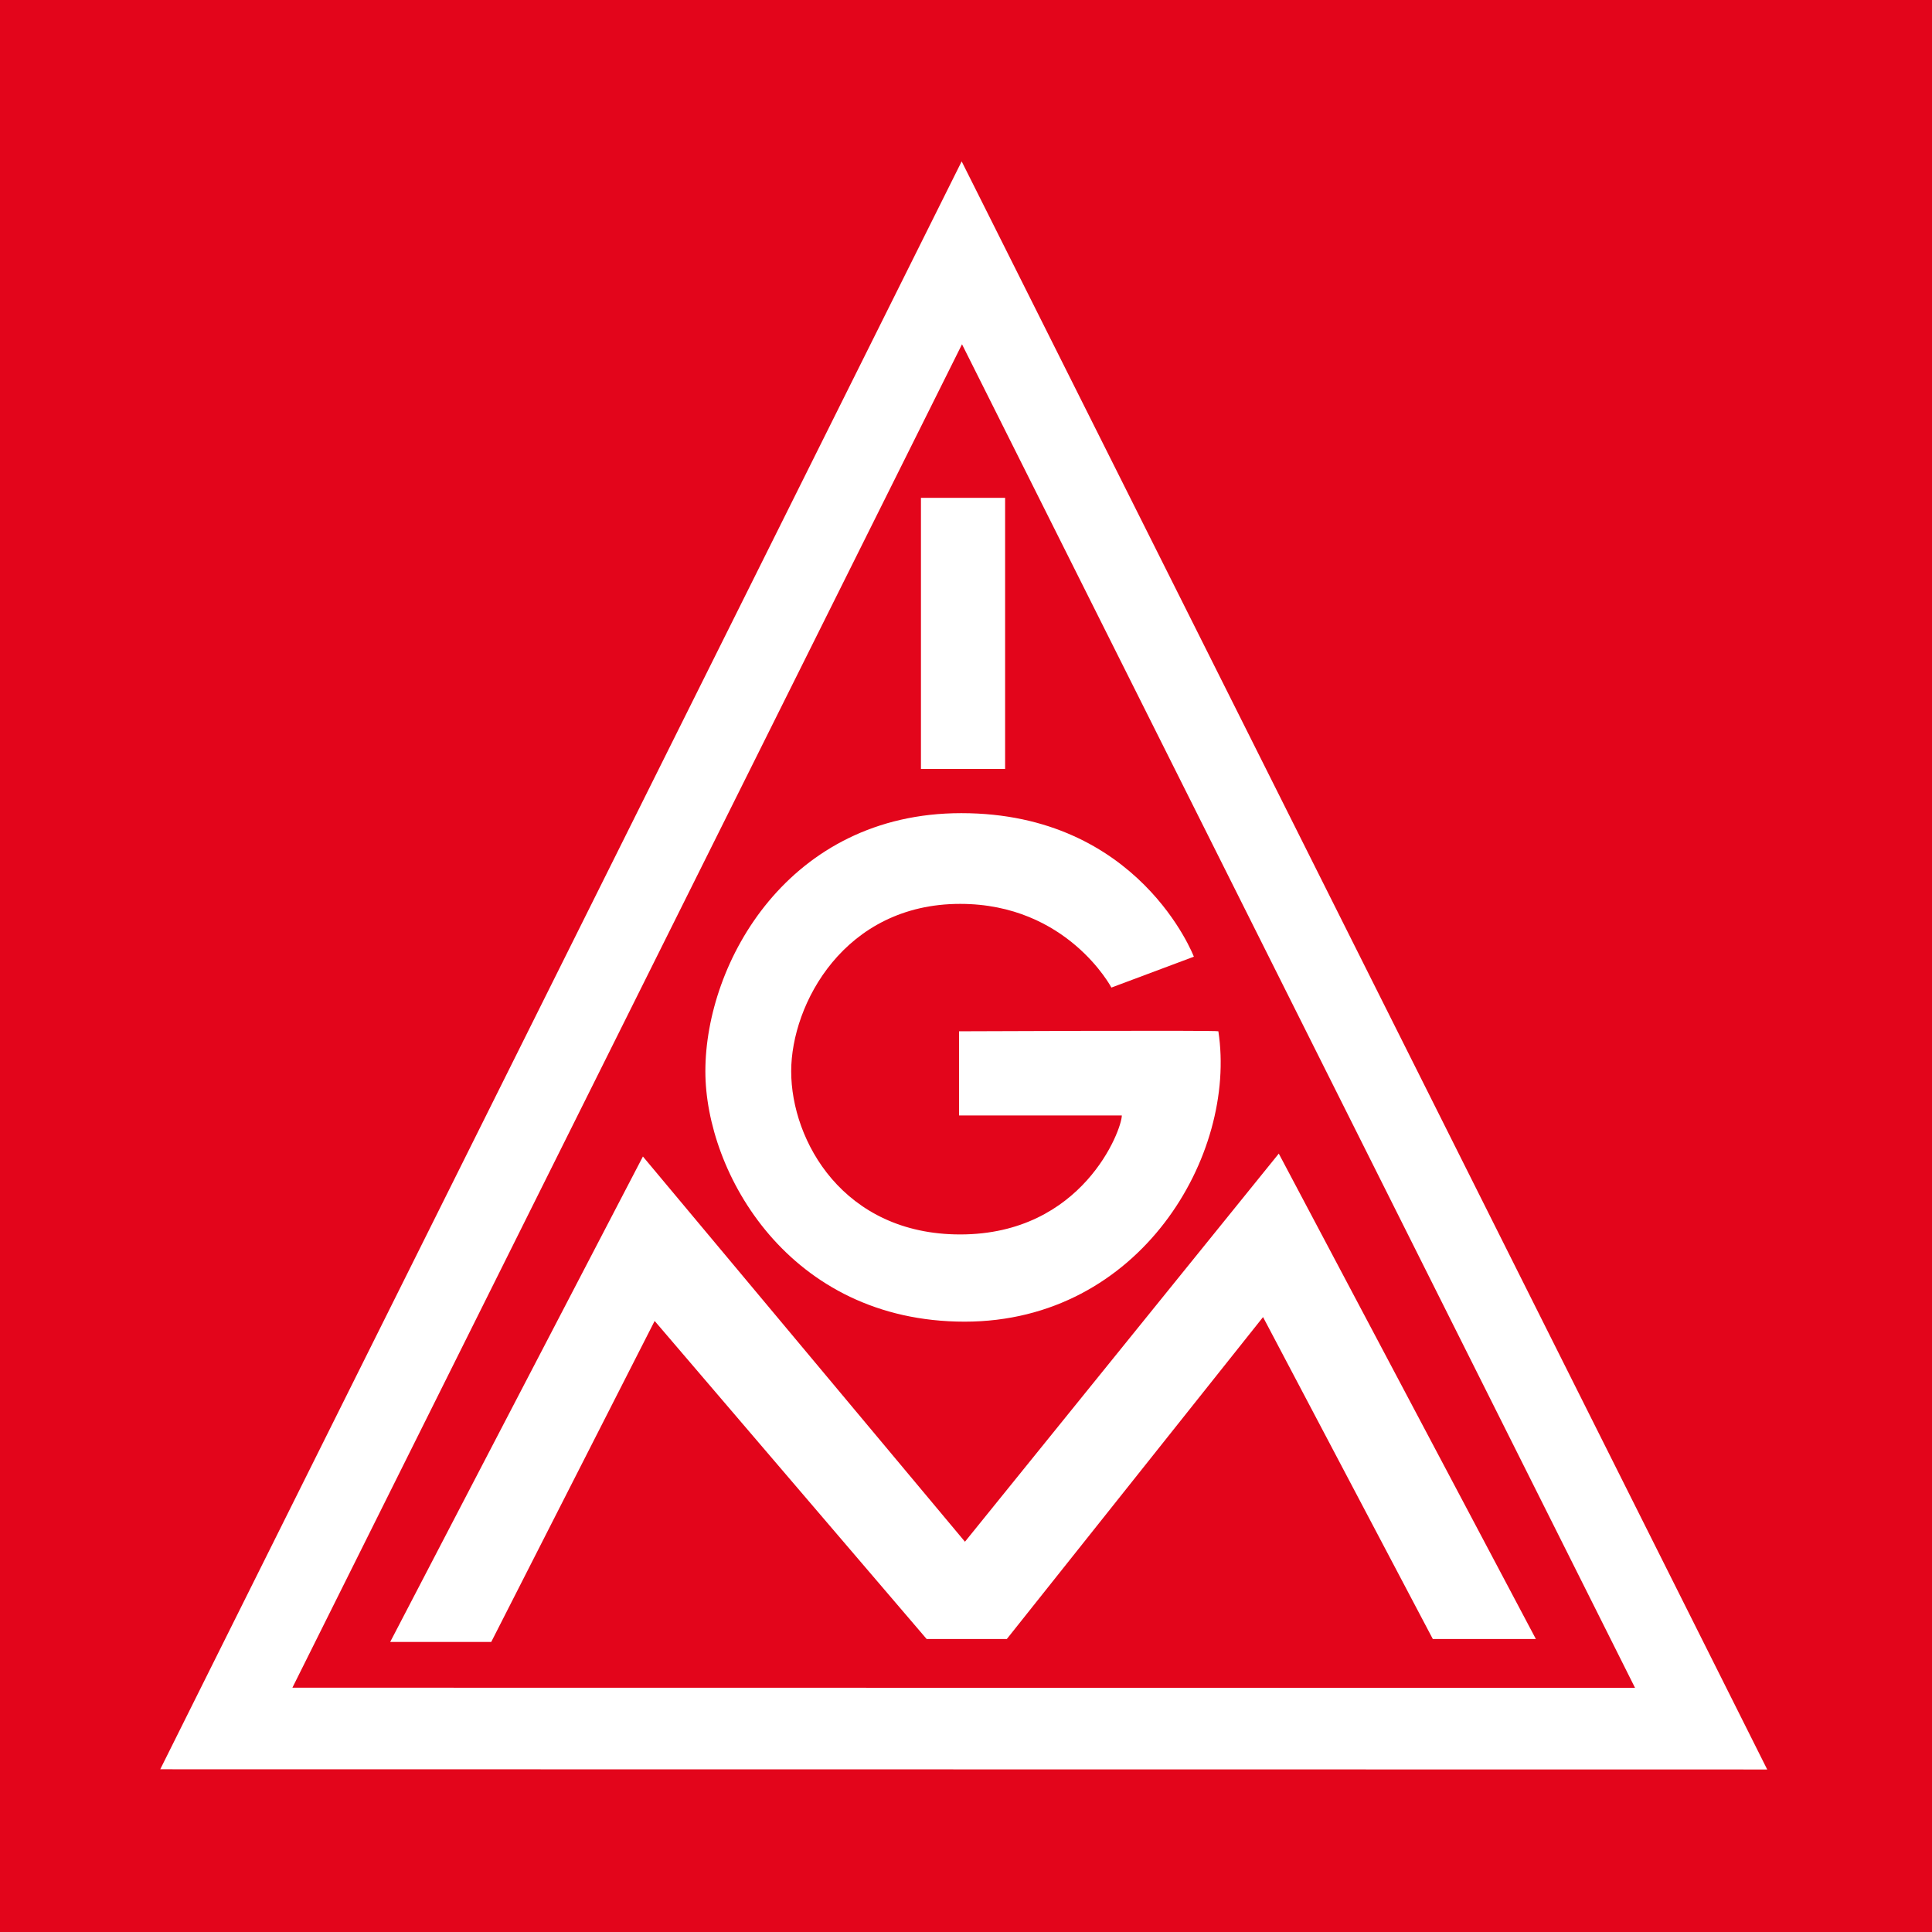
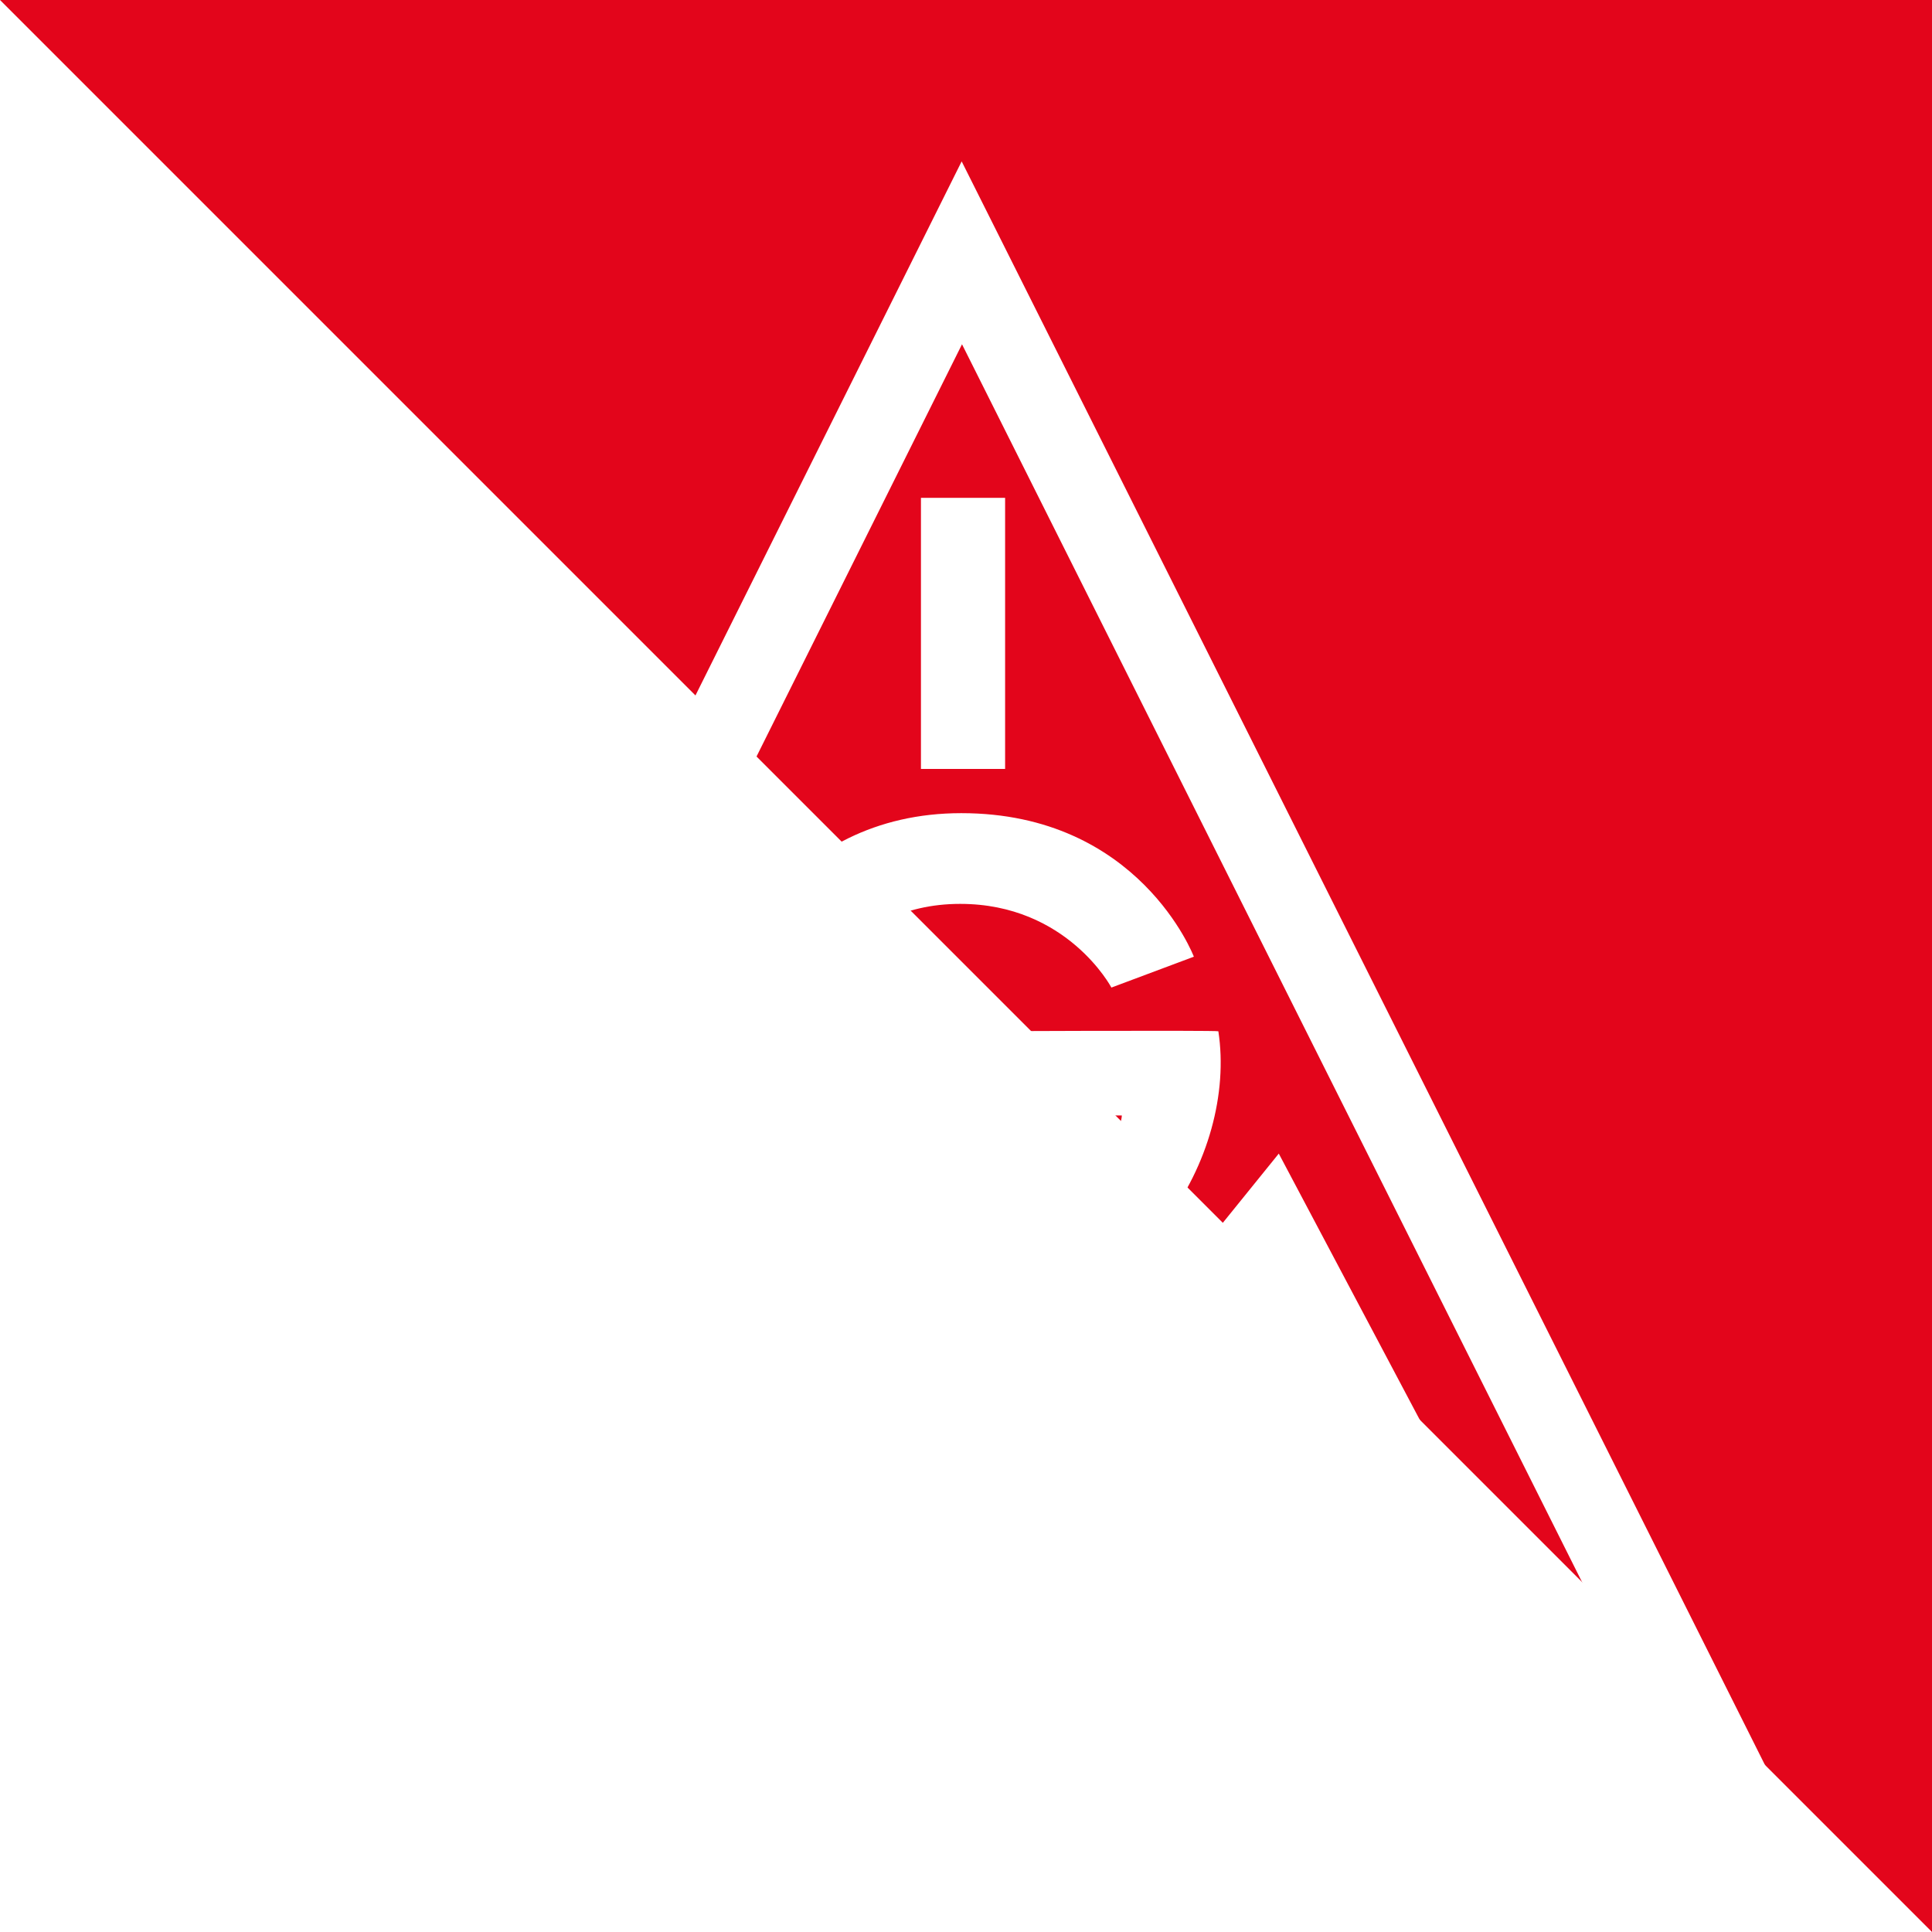
<svg xmlns="http://www.w3.org/2000/svg" width="602.363" height="602.363" viewBox="0 0 602.363 602.363">
  <g id="Logo">
-     <path id="Background" transform="" fill="rgb(227, 5, 27)" d="M602.363 0L602.363 602.363L0 602.363L0 0Z" />
-     <path id="Square" transform="translate(17.716, 17.722)" fill="rgb(227, 5, 27)" d="M566.93 0L566.93 566.93L0 566.93L0 0Z" />
+     <path id="Background" transform="" fill="rgb(227, 5, 27)" d="M602.363 0L602.363 602.363L0 0Z" />
    <path id="Triangle" transform="translate(49.961, 50.315)" fill="rgb(255, 255, 255)" d="M261.302 22.824L261.352 34.197L32.032 494.277L9.172 482.907L238.492 22.824ZM238.492 22.824L249.868 0L261.302 22.824ZM480.423 501.374L469.041 494.343L238.542 34.199L261.302 22.826L491.805 482.969ZM491.805 482.969L501.024 501.379L480.423 501.374ZM9.172 482.907L20.602 475.876L480.427 475.934L480.427 501.374L20.602 501.317ZM20.602 501.317L0 501.312L9.172 482.907Z" />
    <path id="Letters" transform="translate(121.657, 155.214)" fill="rgb(255, 255, 255)" d="M165.477 0L191.719 0L191.719 84.526L165.477 84.526ZM250.568 143.068C250.568 143.068 233.56 98.313 178.053 98.313C124.27 98.313 98.264 144.802 98.264 178.799C98.264 210.366 124.27 256.855 179.098 256.855C233.912 256.855 264.094 204.833 258.206 166.324C258.158 165.972 177.362 166.324 177.362 166.324L177.362 192.558L228.107 192.558C228.107 197.028 215.917 229.662 177.701 229.662C141.278 229.662 125.021 200.46 125.021 178.799C125.021 157.851 141.617 126.6 177.701 126.6C211.096 126.6 224.857 152.691 224.857 152.691ZM0 356.708L78.792 205.361L179.2 325.467L277.046 204.458L357.197 355.792L325.066 355.792L272.141 255.426L192.259 355.792L167.249 355.792L82.449 256.633L31.505 356.708Z" />
  </g>
</svg>